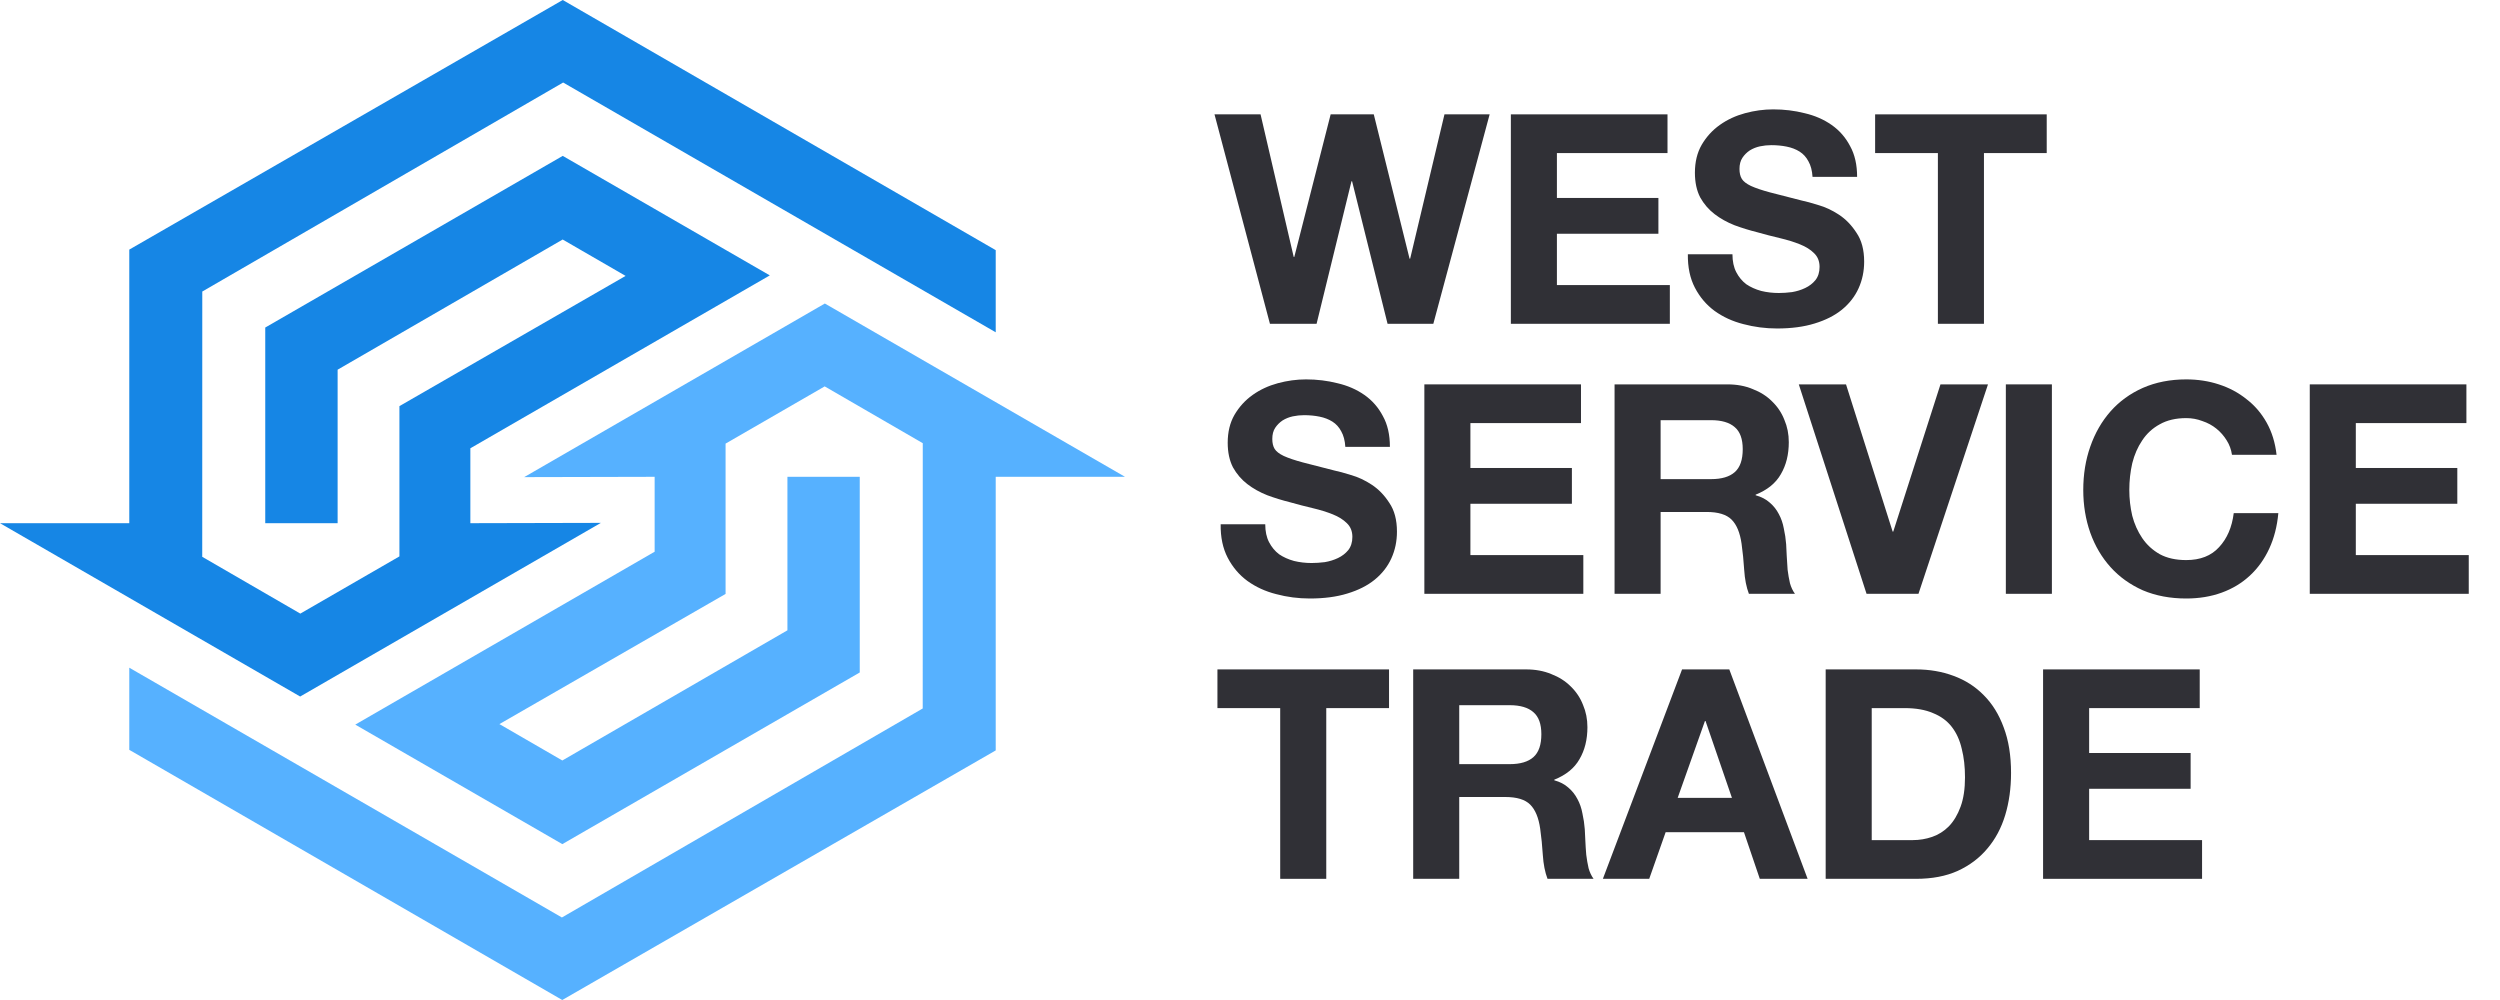
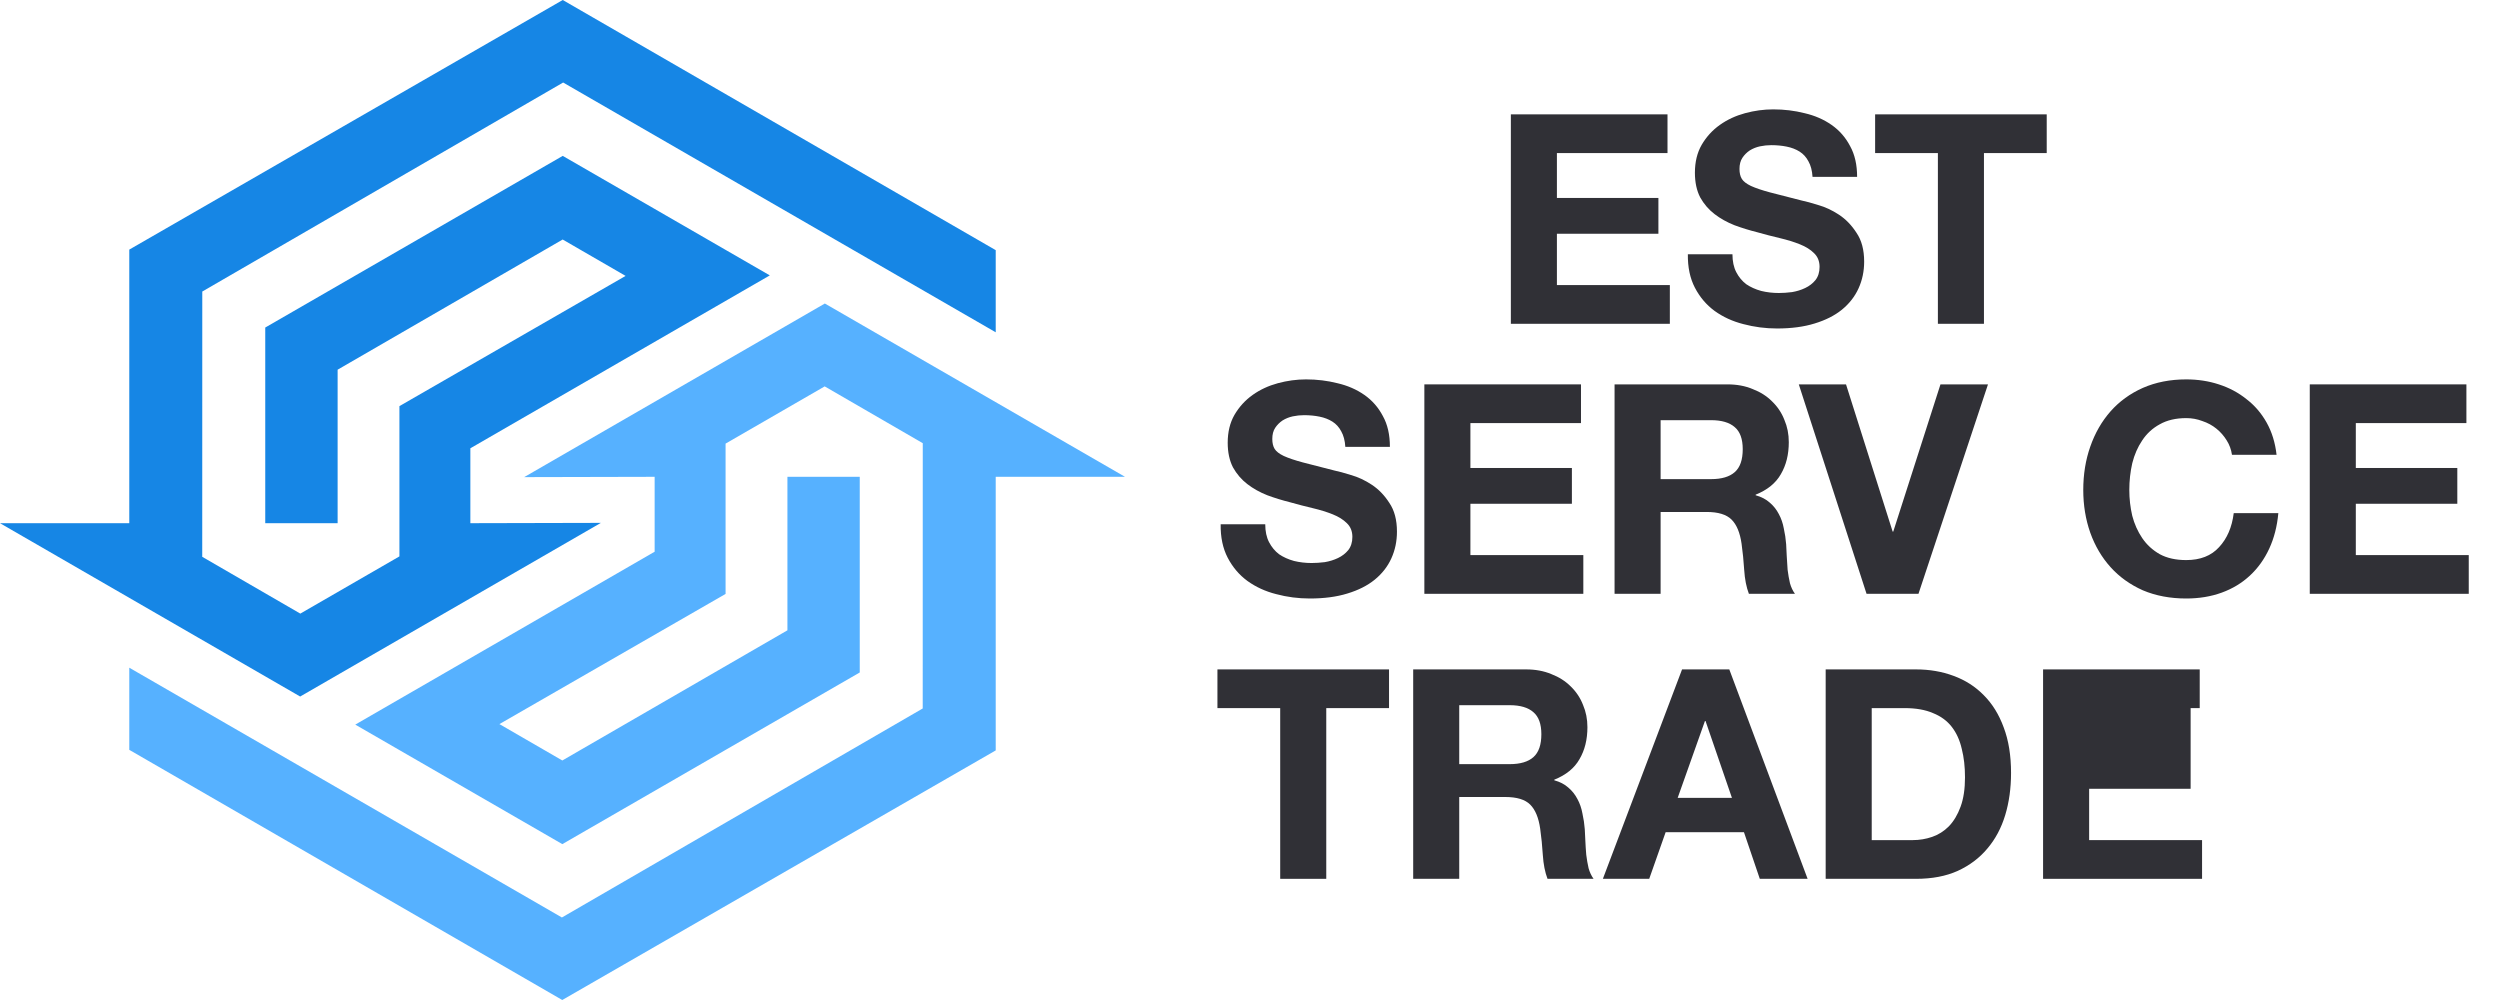
<svg xmlns="http://www.w3.org/2000/svg" width="160" height="64" viewBox="0 0 160 64" fill="none">
-   <path d="M91.733 20.723L95.337 7.319H92.446L90.25 16.555H90.212L87.922 7.319H85.162L82.835 16.443H82.797L80.676 7.319H77.728L81.276 20.723H84.261L86.495 11.599H86.533L88.804 20.723H91.733Z" fill="#303036" />
  <path d="M96.695 7.319V20.723H106.87V18.245H99.642V14.96H106.138V12.669H99.642V9.797H106.72V7.319H96.695Z" fill="#303036" />
  <path d="M110.877 16.274H108.023C108.011 17.1 108.161 17.813 108.474 18.414C108.787 19.015 109.206 19.509 109.732 19.897C110.27 20.285 110.883 20.566 111.571 20.742C112.272 20.929 112.992 21.023 113.73 21.023C114.644 21.023 115.445 20.917 116.133 20.704C116.834 20.491 117.416 20.197 117.879 19.822C118.355 19.434 118.711 18.977 118.949 18.451C119.187 17.926 119.306 17.356 119.306 16.743C119.306 15.992 119.143 15.379 118.818 14.903C118.505 14.415 118.129 14.027 117.691 13.739C117.253 13.452 116.809 13.245 116.358 13.12C115.92 12.982 115.576 12.888 115.326 12.838C114.487 12.626 113.805 12.45 113.28 12.313C112.766 12.175 112.36 12.037 112.059 11.9C111.772 11.762 111.578 11.612 111.477 11.449C111.377 11.286 111.327 11.074 111.327 10.811C111.327 10.523 111.39 10.285 111.515 10.098C111.64 9.91 111.797 9.753 111.984 9.628C112.185 9.503 112.404 9.415 112.641 9.365C112.879 9.315 113.117 9.29 113.355 9.29C113.718 9.29 114.049 9.322 114.35 9.384C114.663 9.447 114.938 9.553 115.176 9.703C115.413 9.853 115.601 10.06 115.739 10.323C115.889 10.586 115.977 10.917 116.002 11.318H118.855C118.855 10.542 118.705 9.885 118.405 9.347C118.117 8.796 117.723 8.345 117.222 7.995C116.721 7.645 116.146 7.394 115.495 7.244C114.857 7.081 114.187 7 113.486 7C112.885 7 112.285 7.081 111.684 7.244C111.083 7.407 110.545 7.657 110.069 7.995C109.594 8.333 109.206 8.758 108.906 9.271C108.618 9.772 108.474 10.367 108.474 11.055C108.474 11.668 108.586 12.194 108.812 12.632C109.049 13.057 109.356 13.414 109.732 13.702C110.107 13.99 110.533 14.227 111.008 14.415C111.484 14.591 111.972 14.741 112.472 14.866C112.96 15.004 113.442 15.129 113.918 15.241C114.393 15.354 114.819 15.485 115.194 15.636C115.57 15.786 115.87 15.973 116.096 16.199C116.333 16.424 116.452 16.718 116.452 17.081C116.452 17.419 116.365 17.701 116.189 17.926C116.014 18.139 115.795 18.308 115.532 18.433C115.27 18.558 114.988 18.645 114.688 18.695C114.387 18.733 114.106 18.752 113.843 18.752C113.455 18.752 113.079 18.708 112.716 18.62C112.353 18.52 112.034 18.376 111.759 18.189C111.496 17.988 111.283 17.732 111.121 17.419C110.958 17.106 110.877 16.724 110.877 16.274Z" fill="#303036" />
  <path d="M124.025 9.797V20.723H126.973V9.797H130.99V7.319H120.008V9.797H124.025Z" fill="#303036" />
  <path d="M80.976 33.555H78.123C78.11 34.381 78.26 35.094 78.573 35.695C78.886 36.296 79.305 36.79 79.831 37.178C80.369 37.566 80.982 37.848 81.671 38.023C82.371 38.211 83.091 38.304 83.829 38.304C84.743 38.304 85.544 38.198 86.232 37.985C86.933 37.773 87.515 37.478 87.978 37.103C88.454 36.715 88.811 36.258 89.048 35.733C89.286 35.207 89.405 34.638 89.405 34.024C89.405 33.273 89.242 32.66 88.917 32.184C88.604 31.696 88.228 31.308 87.79 31.021C87.352 30.733 86.908 30.526 86.458 30.401C86.02 30.263 85.675 30.169 85.425 30.119C84.587 29.907 83.904 29.732 83.379 29.594C82.866 29.456 82.459 29.319 82.159 29.181C81.871 29.043 81.677 28.893 81.577 28.73C81.477 28.568 81.427 28.355 81.427 28.092C81.427 27.804 81.489 27.566 81.614 27.379C81.739 27.191 81.896 27.035 82.084 26.909C82.284 26.784 82.503 26.697 82.741 26.646C82.978 26.596 83.216 26.571 83.454 26.571C83.817 26.571 84.149 26.603 84.449 26.665C84.762 26.728 85.037 26.834 85.275 26.984C85.513 27.135 85.7 27.341 85.838 27.604C85.988 27.867 86.076 28.198 86.101 28.599H88.954C88.954 27.823 88.804 27.166 88.504 26.628C88.216 26.077 87.822 25.627 87.321 25.276C86.82 24.926 86.245 24.675 85.594 24.525C84.956 24.363 84.286 24.281 83.585 24.281C82.985 24.281 82.384 24.363 81.783 24.525C81.183 24.688 80.644 24.938 80.169 25.276C79.693 25.614 79.305 26.04 79.005 26.553C78.717 27.053 78.573 27.648 78.573 28.336C78.573 28.949 78.686 29.475 78.911 29.913C79.149 30.338 79.455 30.695 79.831 30.983C80.206 31.271 80.632 31.509 81.107 31.696C81.583 31.872 82.071 32.022 82.572 32.147C83.06 32.285 83.542 32.41 84.017 32.522C84.493 32.635 84.918 32.766 85.294 32.917C85.669 33.067 85.969 33.255 86.195 33.48C86.433 33.705 86.552 33.999 86.552 34.362C86.552 34.7 86.464 34.982 86.289 35.207C86.113 35.42 85.894 35.589 85.632 35.714C85.369 35.839 85.087 35.926 84.787 35.977C84.487 36.014 84.205 36.033 83.942 36.033C83.554 36.033 83.179 35.989 82.816 35.901C82.453 35.801 82.134 35.657 81.858 35.47C81.596 35.27 81.383 35.013 81.22 34.7C81.057 34.387 80.976 34.005 80.976 33.555Z" fill="#303036" />
  <path d="M91.159 24.6V38.004H101.333V35.526H94.106V32.241H100.601V29.951H94.106V27.078H101.183V24.6H91.159Z" fill="#303036" />
  <path d="M106.279 30.664V26.891H109.508C110.184 26.891 110.69 27.041 111.028 27.341C111.366 27.629 111.535 28.098 111.535 28.749C111.535 29.425 111.366 29.913 111.028 30.213C110.69 30.514 110.184 30.664 109.508 30.664H106.279ZM103.332 24.6V38.004H106.279V32.766H109.226C109.965 32.766 110.496 32.929 110.822 33.255C111.147 33.58 111.36 34.093 111.46 34.794C111.535 35.332 111.592 35.895 111.629 36.483C111.667 37.072 111.767 37.578 111.929 38.004H114.877C114.739 37.816 114.633 37.591 114.558 37.328C114.495 37.053 114.445 36.765 114.407 36.465C114.382 36.164 114.364 35.87 114.351 35.582C114.339 35.294 114.326 35.044 114.314 34.831C114.289 34.493 114.238 34.156 114.163 33.818C114.101 33.48 113.994 33.173 113.844 32.898C113.694 32.61 113.5 32.366 113.262 32.166C113.025 31.953 112.724 31.797 112.361 31.696V31.659C113.112 31.358 113.65 30.92 113.976 30.345C114.314 29.769 114.483 29.087 114.483 28.299C114.483 27.785 114.389 27.31 114.201 26.872C114.026 26.421 113.763 26.027 113.412 25.689C113.075 25.351 112.662 25.088 112.173 24.901C111.698 24.7 111.16 24.6 110.559 24.6H103.332Z" fill="#303036" />
  <path d="M122.782 38.004L127.231 24.6H124.19L121.168 34.024H121.13L118.145 24.6H115.123L119.459 38.004H122.782Z" fill="#303036" />
-   <path d="M128.374 24.6V38.004H131.321V24.6H128.374Z" fill="#303036" />
  <path d="M142.846 29.106H145.7C145.612 28.33 145.4 27.642 145.062 27.041C144.724 26.44 144.292 25.939 143.766 25.539C143.253 25.126 142.665 24.813 142.002 24.6C141.351 24.387 140.656 24.281 139.918 24.281C138.892 24.281 137.966 24.463 137.14 24.826C136.326 25.189 135.638 25.689 135.074 26.327C134.511 26.966 134.08 27.717 133.779 28.58C133.479 29.431 133.329 30.357 133.329 31.358C133.329 32.335 133.479 33.248 133.779 34.099C134.08 34.938 134.511 35.67 135.074 36.296C135.638 36.922 136.326 37.416 137.14 37.779C137.966 38.129 138.892 38.304 139.918 38.304C140.744 38.304 141.501 38.179 142.189 37.929C142.878 37.679 143.478 37.316 143.992 36.84C144.505 36.364 144.918 35.789 145.231 35.113C145.543 34.437 145.737 33.68 145.813 32.842H142.959C142.846 33.743 142.534 34.468 142.02 35.019C141.52 35.57 140.819 35.845 139.918 35.845C139.255 35.845 138.691 35.72 138.228 35.47C137.765 35.207 137.39 34.863 137.102 34.437C136.814 34.012 136.601 33.536 136.464 33.011C136.339 32.472 136.276 31.922 136.276 31.358C136.276 30.77 136.339 30.201 136.464 29.65C136.601 29.099 136.814 28.611 137.102 28.186C137.39 27.748 137.765 27.404 138.228 27.153C138.691 26.891 139.255 26.759 139.918 26.759C140.281 26.759 140.625 26.822 140.95 26.947C141.288 27.059 141.589 27.222 141.851 27.435C142.114 27.648 142.333 27.898 142.509 28.186C142.684 28.461 142.796 28.768 142.846 29.106Z" fill="#303036" />
  <path d="M147.825 24.6V38.004H158V35.526H150.772V32.241H157.268V29.951H150.772V27.078H157.85V24.6H147.825Z" fill="#303036" />
  <path d="M81.933 45.319V56.245H84.881V45.319H88.898V42.842H77.916V45.319H81.933Z" fill="#303036" />
  <path d="M93.391 48.905V45.132H96.62C97.296 45.132 97.802 45.282 98.14 45.582C98.478 45.87 98.647 46.34 98.647 46.99C98.647 47.666 98.478 48.154 98.14 48.455C97.802 48.755 97.296 48.905 96.62 48.905H93.391ZM90.444 42.842V56.245H93.391V51.008H96.338C97.077 51.008 97.609 51.17 97.934 51.496C98.259 51.821 98.472 52.334 98.572 53.035C98.647 53.573 98.704 54.136 98.741 54.725C98.779 55.313 98.879 55.82 99.041 56.245H101.989C101.851 56.057 101.745 55.832 101.67 55.569C101.607 55.294 101.557 55.006 101.52 54.706C101.494 54.406 101.476 54.111 101.463 53.824C101.451 53.536 101.438 53.285 101.426 53.073C101.401 52.735 101.351 52.397 101.275 52.059C101.213 51.721 101.107 51.414 100.956 51.139C100.806 50.851 100.612 50.607 100.374 50.407C100.137 50.194 99.836 50.038 99.473 49.938V49.9C100.224 49.6 100.762 49.162 101.088 48.586C101.426 48.01 101.595 47.328 101.595 46.54C101.595 46.027 101.501 45.551 101.313 45.113C101.138 44.662 100.875 44.268 100.525 43.93C100.187 43.592 99.774 43.33 99.286 43.142C98.81 42.942 98.272 42.842 97.671 42.842H90.444Z" fill="#303036" />
  <path d="M107.371 51.064L109.116 46.145H109.154L110.844 51.064H107.371ZM107.652 42.842L102.584 56.245H105.55L106.601 53.26H111.613L112.627 56.245H115.687L110.675 42.842H107.652Z" fill="#303036" />
  <path d="M119.79 53.767V45.319H121.893C122.619 45.319 123.226 45.426 123.714 45.639C124.214 45.839 124.615 46.133 124.915 46.521C125.215 46.909 125.428 47.378 125.553 47.929C125.691 48.467 125.76 49.074 125.76 49.75C125.76 50.488 125.666 51.114 125.478 51.627C125.291 52.14 125.04 52.559 124.727 52.885C124.414 53.198 124.058 53.423 123.657 53.561C123.257 53.698 122.844 53.767 122.418 53.767H119.79ZM116.843 42.842V56.245H122.625C123.651 56.245 124.54 56.076 125.291 55.738C126.054 55.388 126.686 54.912 127.187 54.312C127.7 53.711 128.081 52.998 128.332 52.172C128.582 51.346 128.707 50.444 128.707 49.468C128.707 48.354 128.551 47.385 128.238 46.559C127.937 45.733 127.512 45.044 126.961 44.493C126.423 43.943 125.779 43.53 125.028 43.255C124.289 42.979 123.488 42.842 122.625 42.842H116.843Z" fill="#303036" />
-   <path d="M130.757 42.842V56.245H140.932V53.767H133.705V50.482H140.2V48.192H133.705V45.319H140.782V42.842H130.757Z" fill="#303036" />
+   <path d="M130.757 42.842V56.245H140.932V53.767H133.705V50.482H140.2V48.192V45.319H140.782V42.842H130.757Z" fill="#303036" />
  <path fill-rule="evenodd" clip-rule="evenodd" d="M63.726 48.026L35.985 64L8.274 47.99V42.733L35.962 58.719L59.054 45.342L59.057 28.364L52.78 24.729L46.437 28.391V38.011L31.962 46.342L35.989 48.671L50.395 40.34V30.516H55.024V43.038L35.989 54.024L22.737 46.375L41.897 35.31V30.516L33.547 30.536L52.79 19.425L72 30.516H63.726V48.026Z" fill="#56B1FF" />
  <path fill-rule="evenodd" clip-rule="evenodd" d="M8.274 15.974L36.015 0L63.726 16.01V21.267L36.041 5.281L12.946 18.658L12.943 35.636L19.22 39.271L25.563 35.609V25.992L40.038 17.658L36.011 15.329L21.608 23.66V33.484H16.976V20.962L36.015 9.976L49.267 17.625L30.103 28.69V33.484L38.456 33.464L19.21 44.578L0 33.484H8.274V15.974Z" fill="#1686E5" />
</svg>